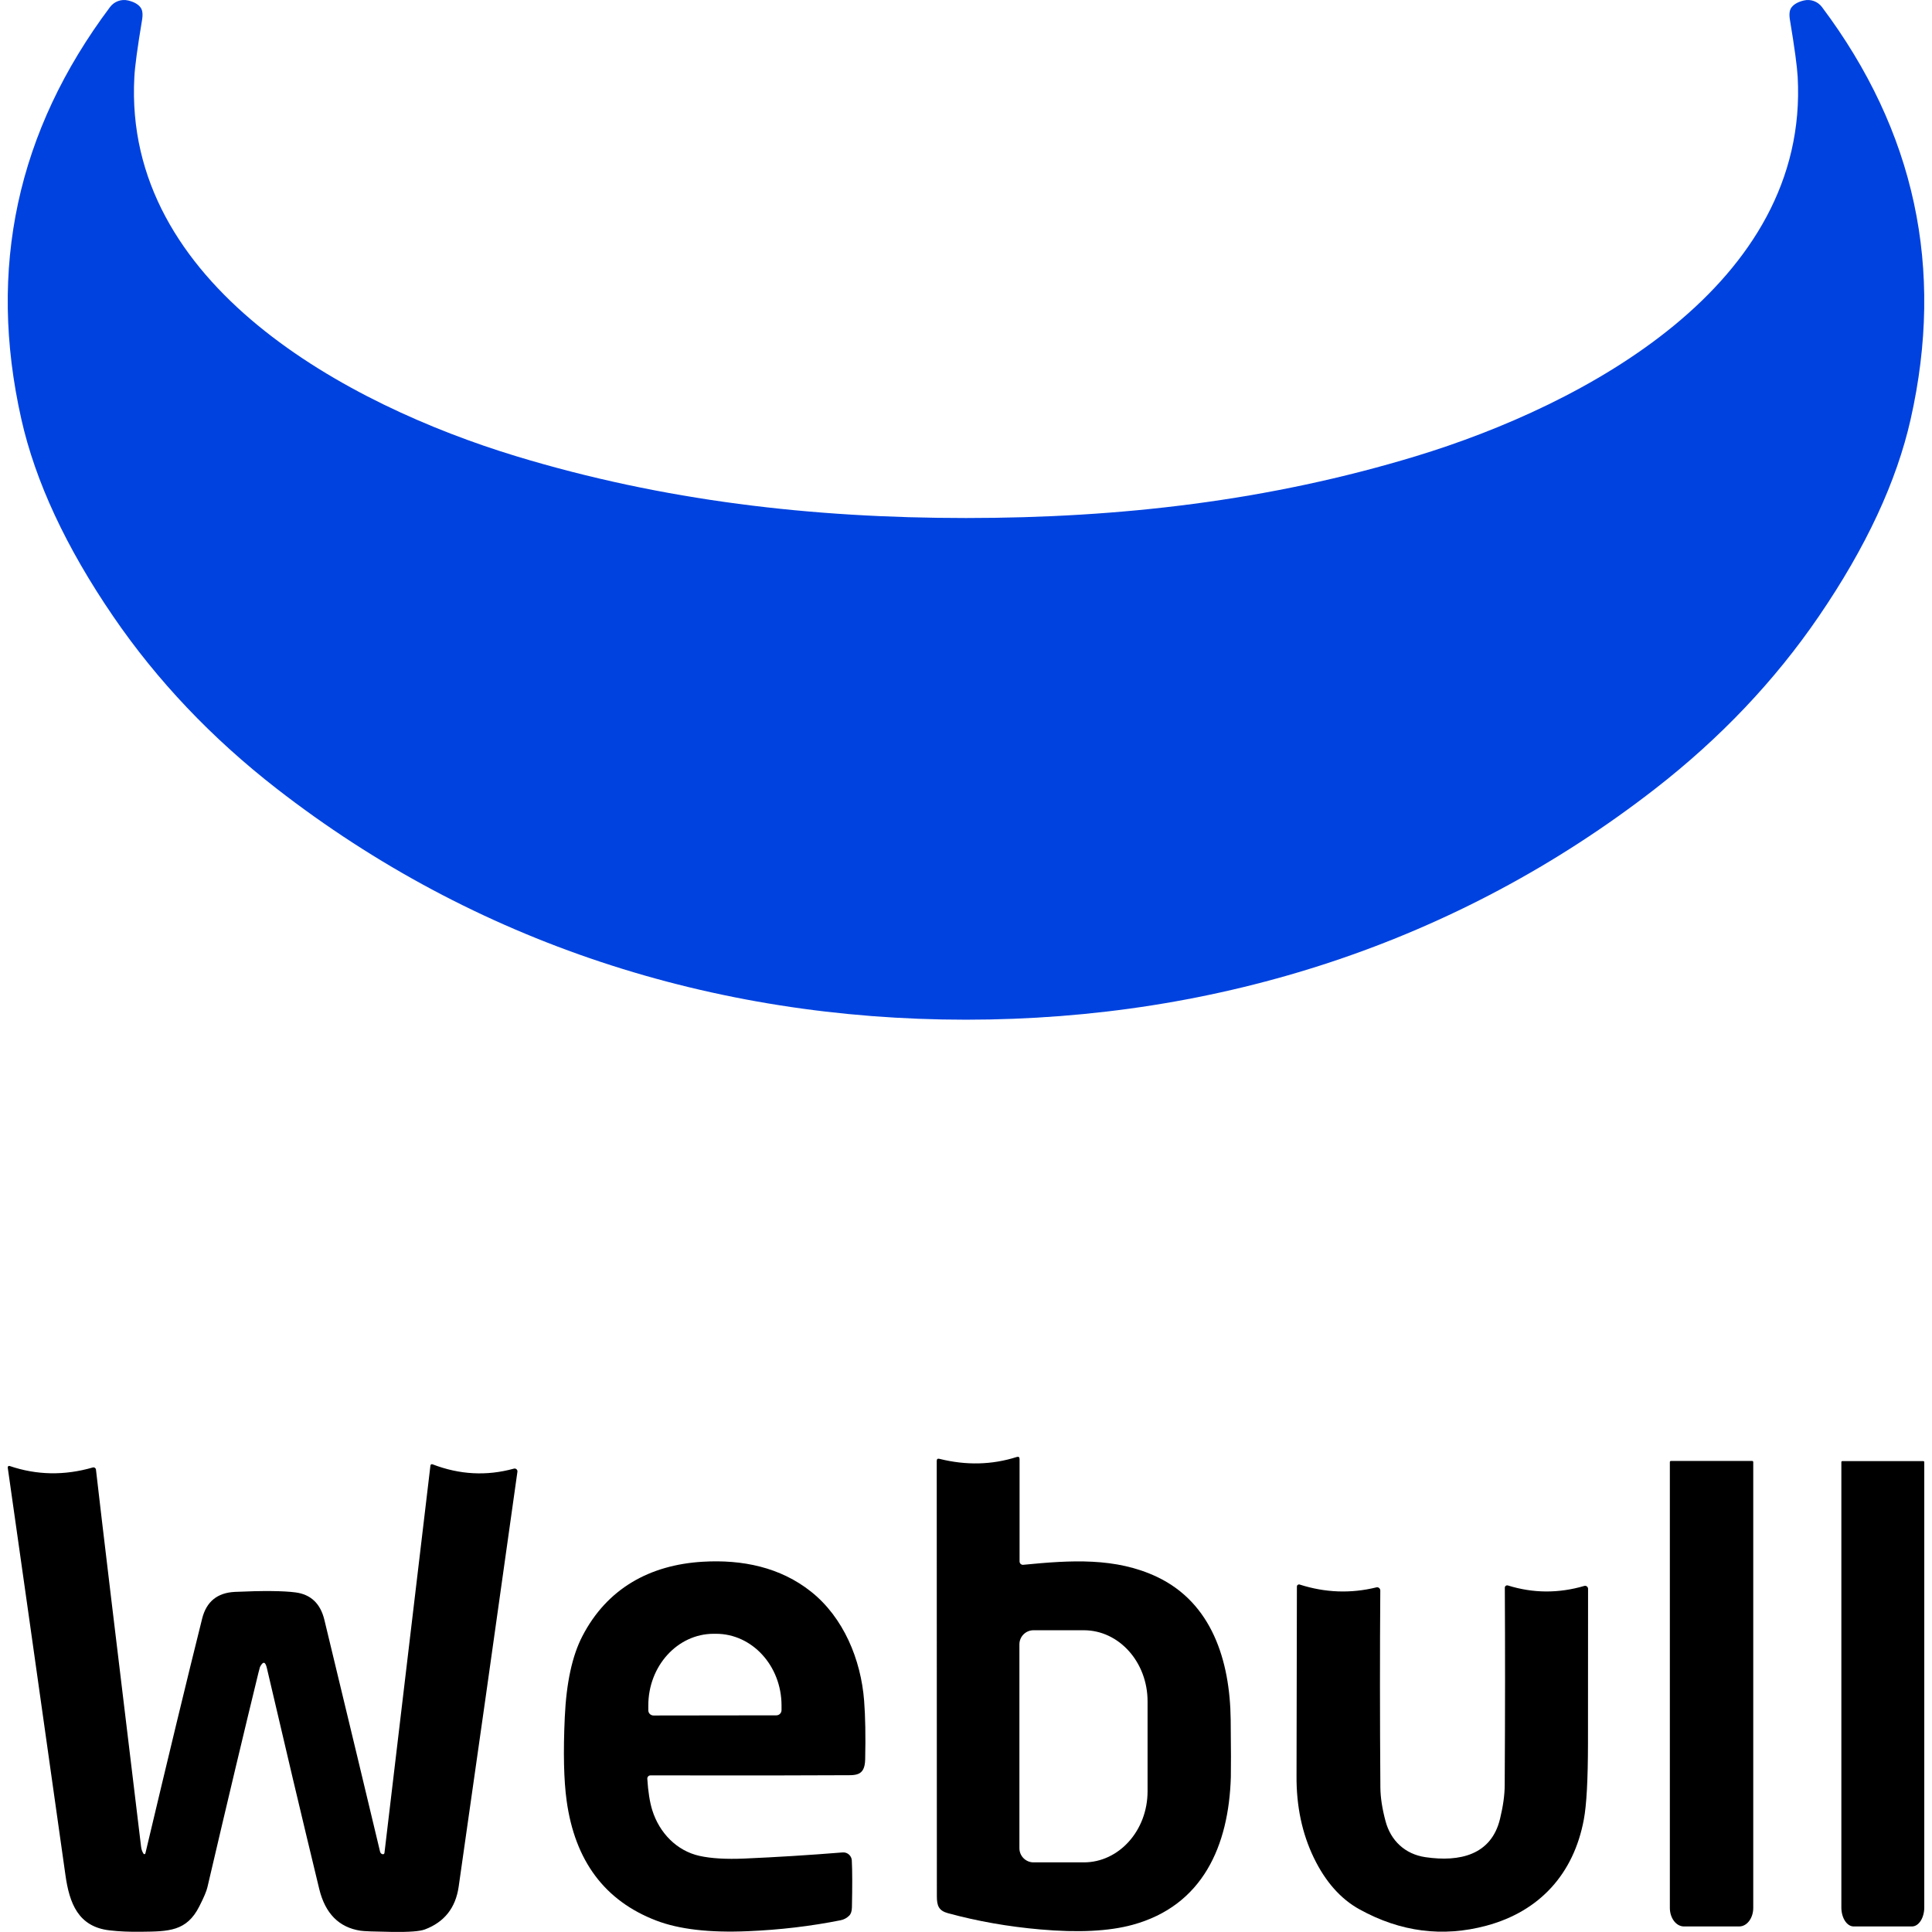
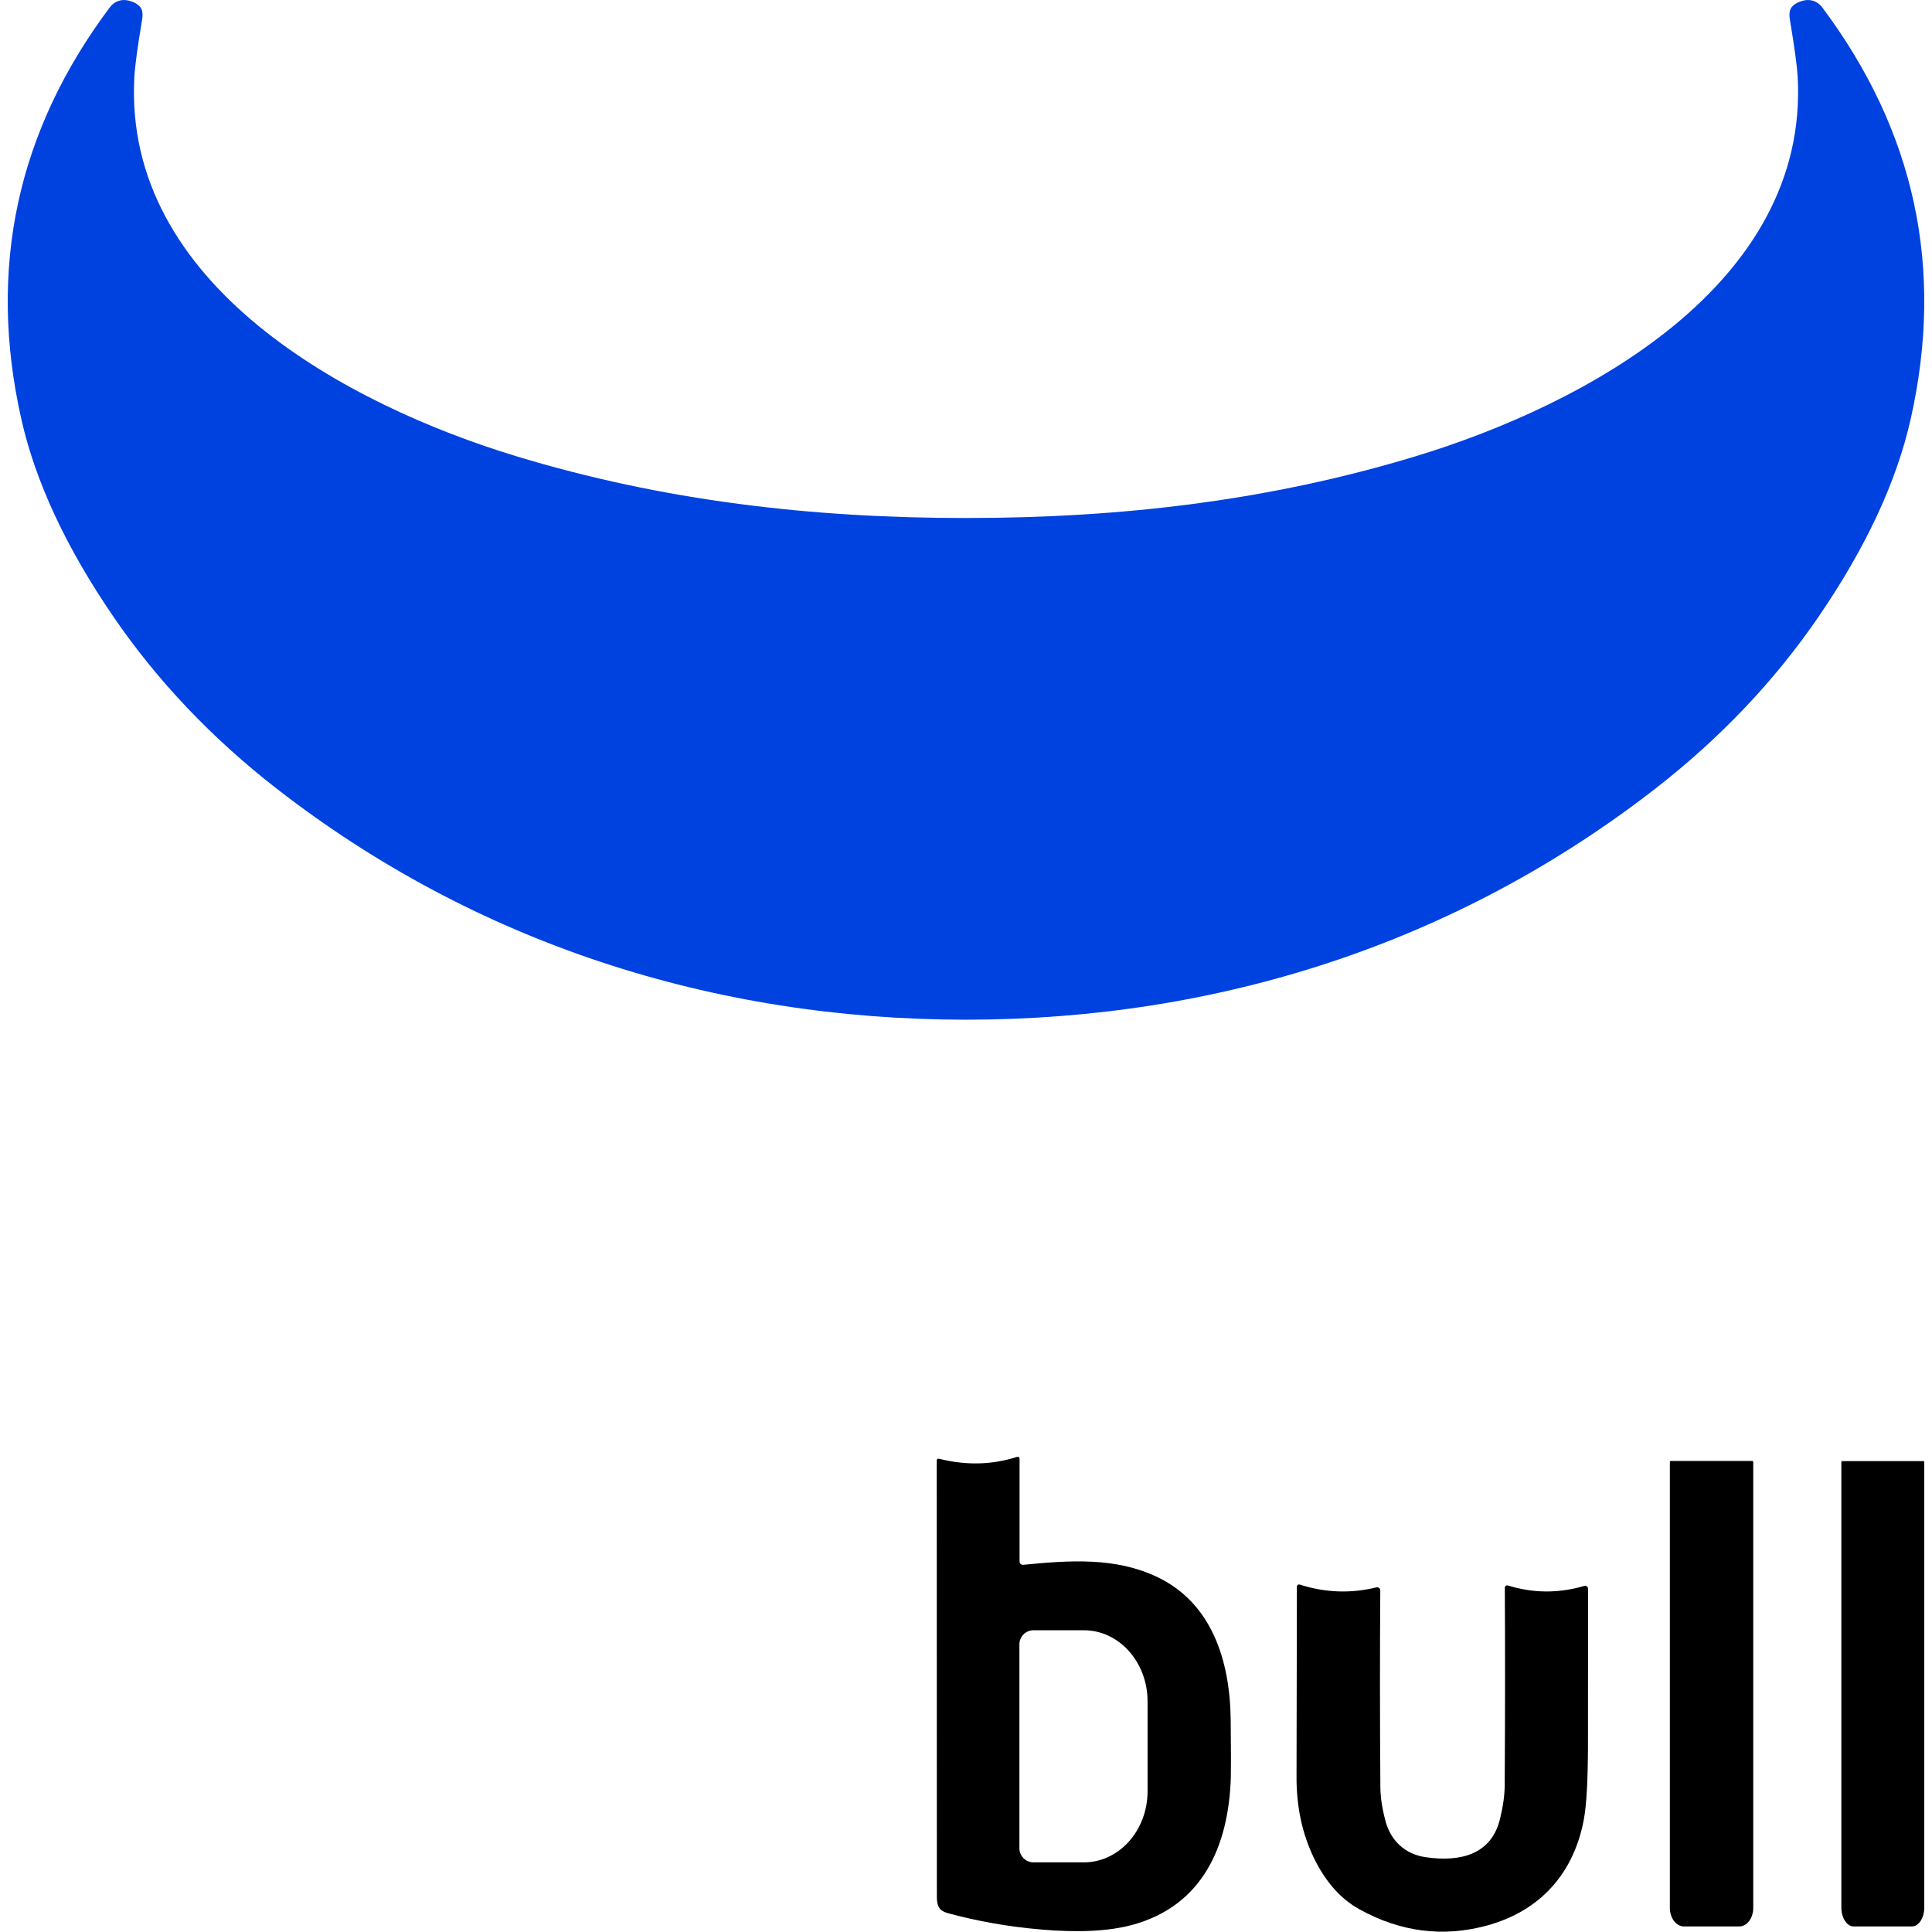
<svg xmlns="http://www.w3.org/2000/svg" width="48" height="48" viewBox="0 0 48 48" fill="none">
  <g clip-path="url(#clip0_13_4824)">
    <path d="M23.999 12.87C27.829 12.87 31.522 12.444 35.177 11.334C39.365 10.061 44.946 7.076 44.663 1.911C44.648 1.65 44.585 1.181 44.472 0.504C44.447 0.36 44.458 0.254 44.506 0.189C44.566 0.106 44.669 0.047 44.817 0.012C44.984 -0.028 45.159 0.035 45.264 0.172C47.579 3.258 48.313 6.671 47.47 10.413C47.121 11.964 46.36 13.599 45.188 15.313C44.095 16.912 42.74 18.339 41.126 19.594C36.206 23.418 30.291 25.334 23.999 25.334C17.709 25.334 11.794 23.418 6.874 19.594C5.26 18.339 3.905 16.912 2.812 15.313C1.64 13.599 0.879 11.964 0.53 10.413C-0.313 6.671 0.421 3.258 2.736 0.172C2.841 0.035 3.016 -0.028 3.183 0.012C3.331 0.047 3.434 0.106 3.494 0.189C3.542 0.254 3.553 0.36 3.528 0.504C3.415 1.181 3.352 1.65 3.338 1.911C3.054 7.076 8.635 10.061 12.823 11.334C16.478 12.444 20.171 12.87 23.999 12.87Z" fill="#0042DF" />
    <path d="M25.331 38.794C25.331 38.843 25.373 38.882 25.422 38.877C26.601 38.762 27.719 38.688 28.755 39.182C30.099 39.825 30.559 41.242 30.576 42.726C30.584 43.457 30.585 43.931 30.58 44.149C30.529 45.858 29.883 47.344 28.14 47.821C27.553 47.982 26.787 48.02 25.841 47.936C25.05 47.867 24.288 47.733 23.556 47.534C23.323 47.471 23.276 47.349 23.276 47.112C23.273 41.123 23.272 37.519 23.273 36.295C23.273 36.251 23.295 36.233 23.338 36.244C24.003 36.41 24.643 36.395 25.259 36.199C25.307 36.184 25.331 36.201 25.331 36.252L25.331 38.794ZM25.327 40.853V45.919C25.327 46.112 25.484 46.27 25.677 46.27H26.928C27.802 46.27 28.511 45.478 28.511 44.503V42.27C28.511 41.295 27.802 40.503 26.928 40.503H25.677C25.484 40.503 25.327 40.66 25.327 40.853Z" fill="black" />
    <path d="M47.783 36.301C47.797 36.301 47.808 36.311 47.808 36.325V47.389C47.808 47.65 47.671 47.862 47.502 47.862H46.054C45.885 47.862 45.748 47.65 45.748 47.389V36.325C45.748 36.311 45.758 36.301 45.772 36.301H47.783Z" fill="black" />
    <path d="M43.533 36.297C43.548 36.297 43.559 36.309 43.559 36.324V47.4C43.559 47.655 43.404 47.862 43.21 47.862H41.837C41.644 47.862 41.487 47.655 41.487 47.4V36.324C41.487 36.309 41.499 36.297 41.514 36.297H43.533Z" fill="black" />
-     <path d="M3.566 46.055C3.578 46.074 3.606 46.069 3.612 46.047C4.181 43.648 4.65 41.704 5.022 40.215C5.127 39.793 5.398 39.571 5.837 39.55C6.535 39.518 7.037 39.523 7.343 39.563C7.722 39.613 7.961 39.84 8.059 40.244C8.679 42.816 9.141 44.736 9.443 46.006C9.458 46.071 9.545 46.093 9.552 46.034L10.694 36.41C10.697 36.386 10.722 36.37 10.745 36.38C11.416 36.639 12.09 36.675 12.767 36.488C12.816 36.474 12.863 36.516 12.855 36.566C12.294 40.563 11.808 44 11.395 46.877C11.319 47.401 11.04 47.753 10.557 47.936C10.43 47.984 10.163 48.003 9.757 47.998C9.302 47.991 9.034 47.981 8.956 47.968C8.421 47.886 8.08 47.54 7.932 46.934C7.491 45.111 7.058 43.28 6.63 41.441C6.592 41.277 6.535 41.269 6.459 41.416C6.456 41.423 6.443 41.47 6.422 41.555C6.093 42.902 5.669 44.679 5.153 46.888C5.131 46.985 5.064 47.144 4.951 47.365C4.636 47.988 4.187 47.986 3.502 47.994C3.219 47.998 2.961 47.987 2.729 47.96C1.94 47.873 1.724 47.281 1.626 46.587C0.913 41.533 0.434 38.157 0.192 36.46C0.189 36.434 0.214 36.413 0.239 36.422C0.913 36.651 1.602 36.663 2.305 36.459C2.342 36.448 2.379 36.473 2.384 36.511C2.52 37.704 2.894 40.827 3.505 45.88C3.513 45.947 3.533 46.005 3.566 46.055Z" fill="black" />
-     <path d="M16.082 44.193C16.102 44.512 16.143 44.77 16.204 44.969C16.381 45.539 16.815 45.984 17.379 46.109C17.669 46.173 18.042 46.195 18.498 46.175C19.282 46.141 20.094 46.091 20.935 46.023C21.053 46.013 21.157 46.104 21.163 46.223C21.176 46.475 21.177 46.863 21.166 47.383C21.165 47.48 21.142 47.55 21.099 47.593C21.038 47.653 20.967 47.692 20.885 47.708C20.143 47.856 19.375 47.947 18.58 47.98C17.627 48.021 16.868 47.933 16.302 47.715C15.025 47.225 14.284 46.233 14.078 44.739C14.007 44.228 13.992 43.535 14.032 42.661C14.071 41.808 14.216 41.137 14.469 40.65C15.082 39.465 16.145 38.879 17.457 38.801C18.443 38.742 19.388 38.938 20.15 39.544C20.957 40.185 21.39 41.23 21.469 42.255C21.499 42.645 21.508 43.131 21.495 43.712C21.485 44.147 21.246 44.103 20.914 44.105C20.2 44.111 18.616 44.112 16.161 44.109C16.116 44.108 16.08 44.147 16.082 44.193ZM16.237 42.621L19.289 42.617C19.36 42.617 19.417 42.559 19.417 42.487V42.372C19.416 41.386 18.686 40.59 17.788 40.591H17.728C16.831 40.593 16.105 41.392 16.107 42.377V42.492C16.107 42.564 16.165 42.621 16.237 42.621Z" fill="black" />
    <path d="M32.291 39.368C32.925 39.571 33.561 39.594 34.195 39.438C34.245 39.425 34.293 39.464 34.293 39.515C34.282 41.03 34.282 42.661 34.295 44.407C34.297 44.653 34.339 44.932 34.423 45.245C34.551 45.728 34.906 46.067 35.415 46.141C36.267 46.266 37.05 46.087 37.267 45.192C37.344 44.876 37.383 44.597 37.384 44.351C37.395 42.504 37.395 40.87 37.387 39.446C37.387 39.407 37.425 39.379 37.462 39.39C38.09 39.586 38.723 39.589 39.361 39.402C39.407 39.388 39.455 39.424 39.455 39.474C39.454 41.086 39.454 42.363 39.453 43.302C39.452 44.213 39.418 44.848 39.349 45.21C39.099 46.545 38.262 47.486 36.926 47.844C35.844 48.134 34.794 47.999 33.778 47.438C33.309 47.18 32.931 46.752 32.642 46.157C32.35 45.552 32.206 44.873 32.212 44.118C32.214 43.853 32.217 42.286 32.221 39.418C32.221 39.382 32.256 39.356 32.291 39.368Z" fill="black" />
  </g>
  <defs>
    <clipPath id="clip0_13_4824">
      <rect width="48" height="48" fill="white" />
    </clipPath>
  </defs>
</svg>